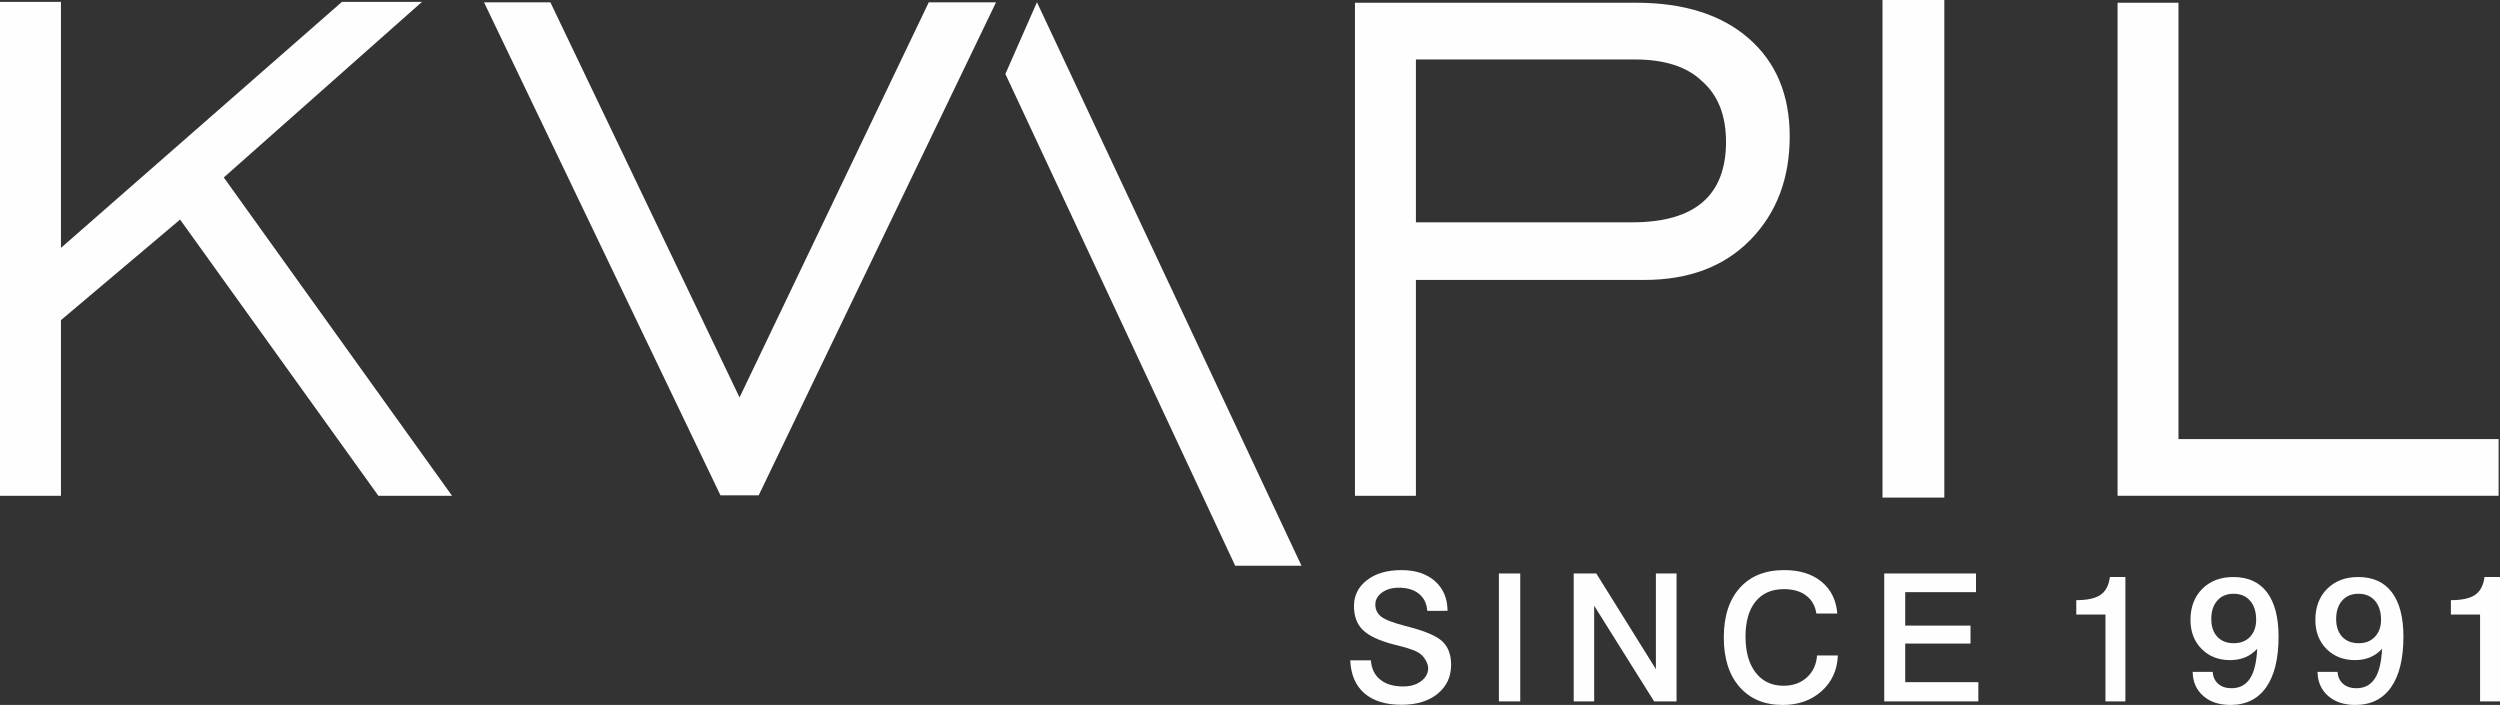
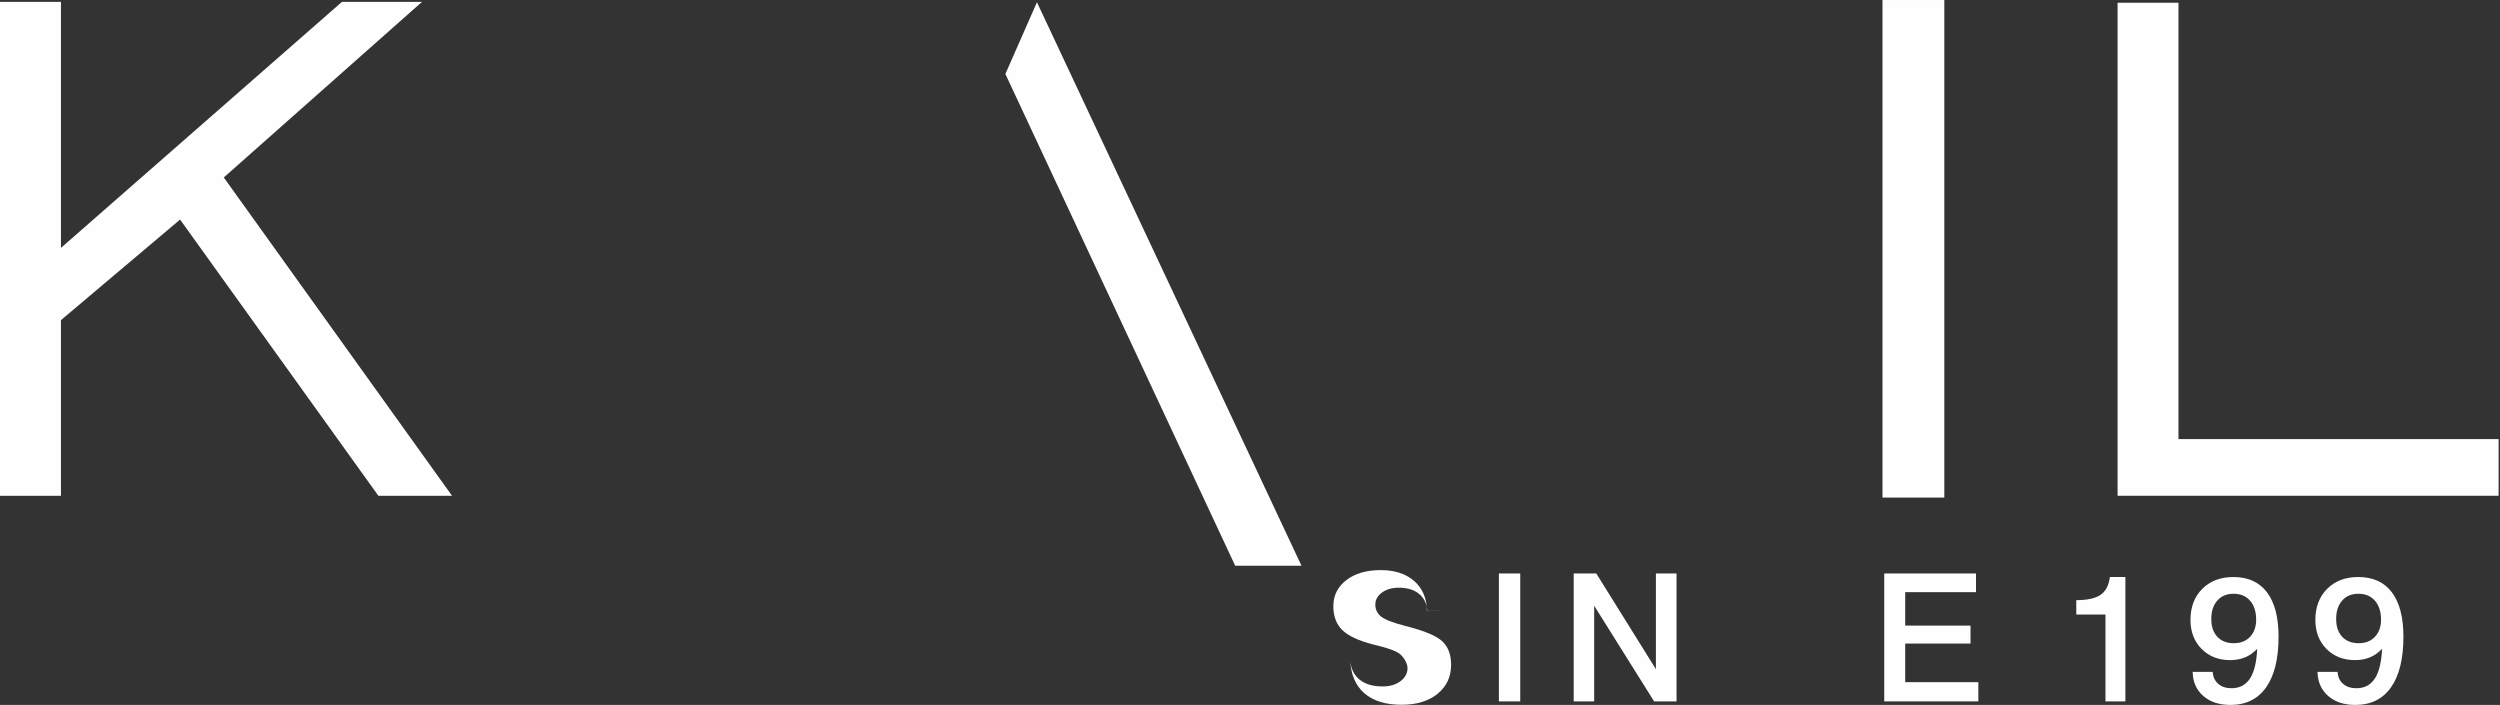
<svg xmlns="http://www.w3.org/2000/svg" xmlns:ns1="http://sodipodi.sourceforge.net/DTD/sodipodi-0.dtd" xmlns:ns2="http://www.inkscape.org/namespaces/inkscape" xml:space="preserve" width="15.405mm" height="4.344mm" version="1.1" style="clip-rule:evenodd;fill-rule:evenodd;image-rendering:optimizeQuality;shape-rendering:geometricPrecision;text-rendering:geometricPrecision" viewBox="0 0 1540.51 434.39" id="svg39" ns1:docname="kv.svg" ns2:version="0.92.3 (2405546, 2018-03-11)">
  <rect x="0" y="0" width="1540.51" height="434.39" fill="#333333" stroke="none" />
  <ns1:namedview pagecolor="#ffffff" bordercolor="#666666" borderopacity="1" objecttolerance="10" gridtolerance="10" guidetolerance="10" ns2:pageopacity="0" ns2:pageshadow="2" ns2:window-width="640" ns2:window-height="480" id="namedview41" showgrid="false" ns2:zoom="0.10512065" ns2:cx="-548.02847" ns2:cy="1024.45" ns2:window-x="0" ns2:window-y="0" ns2:window-maximized="0" ns2:current-layer="svg39" />
  <defs id="defs4">
    <style type="text/css" id="style2">
   
    .fil0 {fill:#FEFEFE;fill-rule:nonzero}
   
  </style>
  </defs>
  <g id="Vrstva_x0020_1" transform="translate(-35499.92,-56370.85)">
    <g id="_1676750992">
      <polygon class="fil0" points="35537.48,56371.98 35537.48,56523.59 35710.65,56371.98 35759.97,56371.98 35637.82,56480.2 35778.47,56676.34 35733.08,56676.34 35610.89,56506.14 35537.48,56568.11 35537.48,56676.34 35499.92,56676.34 35499.92,56371.98 " id="polygon7" style="fill:#fefefe;fill-rule:nonzero" />
-       <path class="fil0" d="m 36334.85,56676.34 v -303.81 h 173.16 c 29.51,0 52.71,7.33 69.5,22.01 16.8,14.63 25.23,34.74 25.23,60.29 0,25.95 -8.03,47.16 -24.11,63.68 -16.08,16.54 -37.91,24.83 -65.57,24.83 h -140.65 v 133 z m 37.56,-168.51 h 133.37 c 38.49,0 57.72,-16.54 57.72,-49.6 0,-16.17 -4.86,-28.59 -14.58,-37.19 -9.33,-9.06 -23.16,-13.55 -41.45,-13.55 h -135.06 z" id="path9" ns2:connector-curvature="0" style="fill:#fefefe;fill-rule:nonzero" />
      <polygon class="fil0" points="36698.02,56677.46 36698.02,56370.85 36659.92,56370.85 36659.92,56677.46 " id="polygon11" style="fill:#fefefe;fill-rule:nonzero" />
      <polygon class="fil0" points="36842.3,56372.53 36842.3,56641.41 37039.57,56641.41 37039.57,56676.34 36804.78,56676.34 36804.78,56372.53 " id="polygon13" style="fill:#fefefe;fill-rule:nonzero" />
-       <polygon class="fil0" points="35798.18,56372.28 35839.07,56372.28 35955.63,56615.75 36072.23,56372.28 36113.67,56372.28 35967.42,56676.08 35943.88,56676.08 " id="polygon15" style="fill:#fefefe;fill-rule:nonzero" />
      <polygon class="fil0" points="36301.9,56719.44 36138.89,56372.23 36119.44,56416.43 36261.04,56719.44 " id="polygon17" style="fill:#fefefe;fill-rule:nonzero" />
-       <path class="fil0" d="m 36391.91,56747.22 -12.5,0.06 c -0.29,-4.46 -1.97,-7.95 -5.06,-10.49 -3.09,-2.54 -7.22,-3.8 -12.39,-3.8 -4.28,0 -7.78,1 -10.49,3 -2.72,1.99 -4.07,4.47 -4.07,7.43 0,3 1.18,5.45 3.58,7.37 2.39,1.9 7.42,3.83 15.06,5.81 11.6,2.92 19.18,6.08 22.72,9.52 3.57,3.41 5.34,8.2 5.34,14.34 0,7.42 -2.78,13.37 -8.33,17.89 -5.54,4.51 -12.95,6.78 -22.24,6.78 -9.77,0 -17.39,-2.36 -22.84,-7.07 -5.44,-4.7 -8.35,-11.48 -8.75,-20.34 h 12.72 c 0.36,5.12 2.28,9.06 5.75,11.89 3.49,2.82 8.21,4.22 14.18,4.22 4.5,0 8.19,-1.09 11.06,-3.27 2.87,-2.17 4.31,-4.84 4.31,-8.02 0,-1.24 -0.4,-2.66 -1.21,-4.25 -0.8,-1.59 -1.84,-2.95 -3.09,-4.1 -2.06,-1.88 -6.66,-3.71 -13.81,-5.46 -1.53,-0.38 -2.69,-0.68 -3.47,-0.86 -8.81,-2.32 -15.04,-5.26 -18.68,-8.86 -3.63,-3.58 -5.46,-8.46 -5.46,-14.66 0,-6.56 2.67,-11.91 8,-16.02 5.34,-4.13 12.43,-6.19 21.29,-6.19 8.61,0 15.46,2.26 20.6,6.77 5.11,4.54 7.71,10.64 7.78,18.31 z" id="path19" ns2:connector-curvature="0" style="fill:#fefefe;fill-rule:nonzero" />
+       <path class="fil0" d="m 36391.91,56747.22 -12.5,0.06 c -0.29,-4.46 -1.97,-7.95 -5.06,-10.49 -3.09,-2.54 -7.22,-3.8 -12.39,-3.8 -4.28,0 -7.78,1 -10.49,3 -2.72,1.99 -4.07,4.47 -4.07,7.43 0,3 1.18,5.45 3.58,7.37 2.39,1.9 7.42,3.83 15.06,5.81 11.6,2.92 19.18,6.08 22.72,9.52 3.57,3.41 5.34,8.2 5.34,14.34 0,7.42 -2.78,13.37 -8.33,17.89 -5.54,4.51 -12.95,6.78 -22.24,6.78 -9.77,0 -17.39,-2.36 -22.84,-7.07 -5.44,-4.7 -8.35,-11.48 -8.75,-20.34 c 0.36,5.12 2.28,9.06 5.75,11.89 3.49,2.82 8.21,4.22 14.18,4.22 4.5,0 8.19,-1.09 11.06,-3.27 2.87,-2.17 4.31,-4.84 4.31,-8.02 0,-1.24 -0.4,-2.66 -1.21,-4.25 -0.8,-1.59 -1.84,-2.95 -3.09,-4.1 -2.06,-1.88 -6.66,-3.71 -13.81,-5.46 -1.53,-0.38 -2.69,-0.68 -3.47,-0.86 -8.81,-2.32 -15.04,-5.26 -18.68,-8.86 -3.63,-3.58 -5.46,-8.46 -5.46,-14.66 0,-6.56 2.67,-11.91 8,-16.02 5.34,-4.13 12.43,-6.19 21.29,-6.19 8.61,0 15.46,2.26 20.6,6.77 5.11,4.54 7.71,10.64 7.78,18.31 z" id="path19" ns2:connector-curvature="0" style="fill:#fefefe;fill-rule:nonzero" />
      <polygon class="fil0" points="36436.7,56803.04 36423.54,56803.04 36423.54,56724.22 36436.7,56724.22 " id="polygon21" style="fill:#fefefe;fill-rule:nonzero" />
      <polygon class="fil0" points="36520.29,56783.18 36520.29,56724.22 36533.01,56724.22 36533.01,56803.04 36519.19,56803.04 36482.25,56744.08 36482.25,56803.04 36469.64,56803.04 36469.64,56724.22 36483.56,56724.22 " id="polygon23" style="fill:#fefefe;fill-rule:nonzero" />
-       <path class="fil0" d="m 36632.08,56748.89 h -12.92 c -0.71,-4.76 -2.81,-8.45 -6.3,-11.08 -3.47,-2.63 -8.04,-3.94 -13.69,-3.94 -7.53,0 -13.36,2.55 -17.48,7.65 -4.12,5.1 -6.18,12.32 -6.18,21.64 0,9.37 2.08,16.77 6.27,22.16 4.16,5.39 9.9,8.08 17.19,8.08 5.77,0 10.56,-1.7 14.32,-5.12 3.77,-3.4 5.87,-7.91 6.29,-13.52 h 12.83 c -0.33,8.93 -3.66,16.24 -9.98,21.93 -6.34,5.7 -14.34,8.55 -24.01,8.55 -11.24,0 -20.1,-3.69 -26.57,-11.09 -6.48,-7.39 -9.72,-17.54 -9.72,-30.46 0,-13.07 3.29,-23.26 9.85,-30.57 6.56,-7.33 15.7,-10.98 27.41,-10.98 9.48,0 17.14,2.37 22.93,7.12 5.8,4.75 9.05,11.29 9.76,19.63 z" id="path25" ns2:connector-curvature="0" style="fill:#fefefe;fill-rule:nonzero" />
      <polygon class="fil0" points="36717.54,56735.73 36673.92,56735.73 36673.92,56756.34 36714.16,56756.34 36714.16,56767.41 36673.92,56767.41 36673.92,56791.2 36718.98,56791.2 36718.98,56803.04 36660.99,56803.04 36660.99,56724.22 36717.54,56724.22 " id="polygon27" style="fill:#fefefe;fill-rule:nonzero" />
      <path class="fil0" d="m 36800.06,56726.41 h 9.53 v 76.63 h -12.27 v -53.5 h -17.99 v -8.88 c 6.82,0 11.81,-1.09 14.97,-3.29 3.16,-2.17 5.08,-5.84 5.76,-10.96 z" id="path29" ns2:connector-curvature="0" style="fill:#fefefe;fill-rule:nonzero" />
      <path class="fil0" d="m 36851.04,56784.84 h 12.35 c 0.22,3.15 1.35,5.62 3.43,7.41 2.07,1.79 4.79,2.68 8.19,2.68 4.97,0 8.75,-1.99 11.37,-5.99 2.59,-4 4.07,-10.11 4.43,-18.33 -2.1,2.32 -4.55,4.06 -7.3,5.24 -2.76,1.17 -5.89,1.76 -9.34,1.76 -7.22,0 -13.08,-2.3 -17.63,-6.91 -4.55,-4.6 -6.84,-10.56 -6.84,-17.87 0,-7.91 2.43,-14.29 7.27,-19.15 4.86,-4.84 11.24,-7.27 19.17,-7.27 9.06,0 15.97,3.14 20.7,9.41 4.76,6.29 7.13,15.4 7.13,27.35 0,13.6 -2.56,24.01 -7.66,31.23 -5.09,7.22 -12.44,10.84 -22.05,10.84 -6.91,0 -12.5,-1.87 -16.72,-5.58 -4.22,-3.71 -6.4,-8.64 -6.5,-14.82 z m 25.21,-48.12 c -4.22,0 -7.56,1.4 -10.03,4.2 -2.47,2.81 -3.69,6.6 -3.69,11.38 0,4.64 1.24,8.28 3.73,10.93 2.48,2.65 5.88,3.96 10.19,3.96 4.15,0 7.48,-1.31 9.98,-3.96 2.48,-2.65 3.74,-6.14 3.74,-10.51 0,-4.95 -1.26,-8.86 -3.74,-11.71 -2.5,-2.87 -5.9,-4.29 -10.18,-4.29 z" id="path31" ns2:connector-curvature="0" style="fill:#fefefe;fill-rule:nonzero" />
      <path class="fil0" d="m 36927.98,56784.84 h 12.35 c 0.22,3.15 1.36,5.62 3.44,7.41 2.06,1.79 4.78,2.68 8.18,2.68 4.97,0 8.76,-1.99 11.37,-5.99 2.59,-4 4.07,-10.11 4.44,-18.33 -2.1,2.32 -4.55,4.06 -7.31,5.24 -2.76,1.17 -5.89,1.76 -9.34,1.76 -7.21,0 -13.08,-2.3 -17.63,-6.91 -4.55,-4.6 -6.83,-10.56 -6.83,-17.87 0,-7.91 2.43,-14.29 7.27,-19.15 4.86,-4.84 11.23,-7.27 19.17,-7.27 9.06,0 15.97,3.14 20.7,9.41 4.75,6.29 7.13,15.4 7.13,27.35 0,13.6 -2.56,24.01 -7.66,31.23 -5.1,7.22 -12.45,10.84 -22.05,10.84 -6.91,0 -12.51,-1.87 -16.73,-5.58 -4.22,-3.71 -6.39,-8.64 -6.5,-14.82 z m 25.22,-48.12 c -4.22,0 -7.57,1.4 -10.04,4.2 -2.46,2.81 -3.69,6.6 -3.69,11.38 0,4.64 1.25,8.28 3.73,10.93 2.48,2.65 5.89,3.96 10.2,3.96 4.14,0 7.47,-1.31 9.97,-3.96 2.49,-2.65 3.75,-6.14 3.75,-10.51 0,-4.95 -1.26,-8.86 -3.75,-11.71 -2.5,-2.87 -5.9,-4.29 -10.17,-4.29 z" id="path33" ns2:connector-curvature="0" style="fill:#fefefe;fill-rule:nonzero" />
-       <path class="fil0" d="m 37030.89,56726.41 h 9.54 v 76.63 h -12.28 v -53.5 h -17.98 v -8.88 c 6.81,0 11.8,-1.09 14.96,-3.29 3.16,-2.17 5.08,-5.84 5.76,-10.96 z" id="path35" ns2:connector-curvature="0" style="fill:#fefefe;fill-rule:nonzero" />
    </g>
  </g>
</svg>